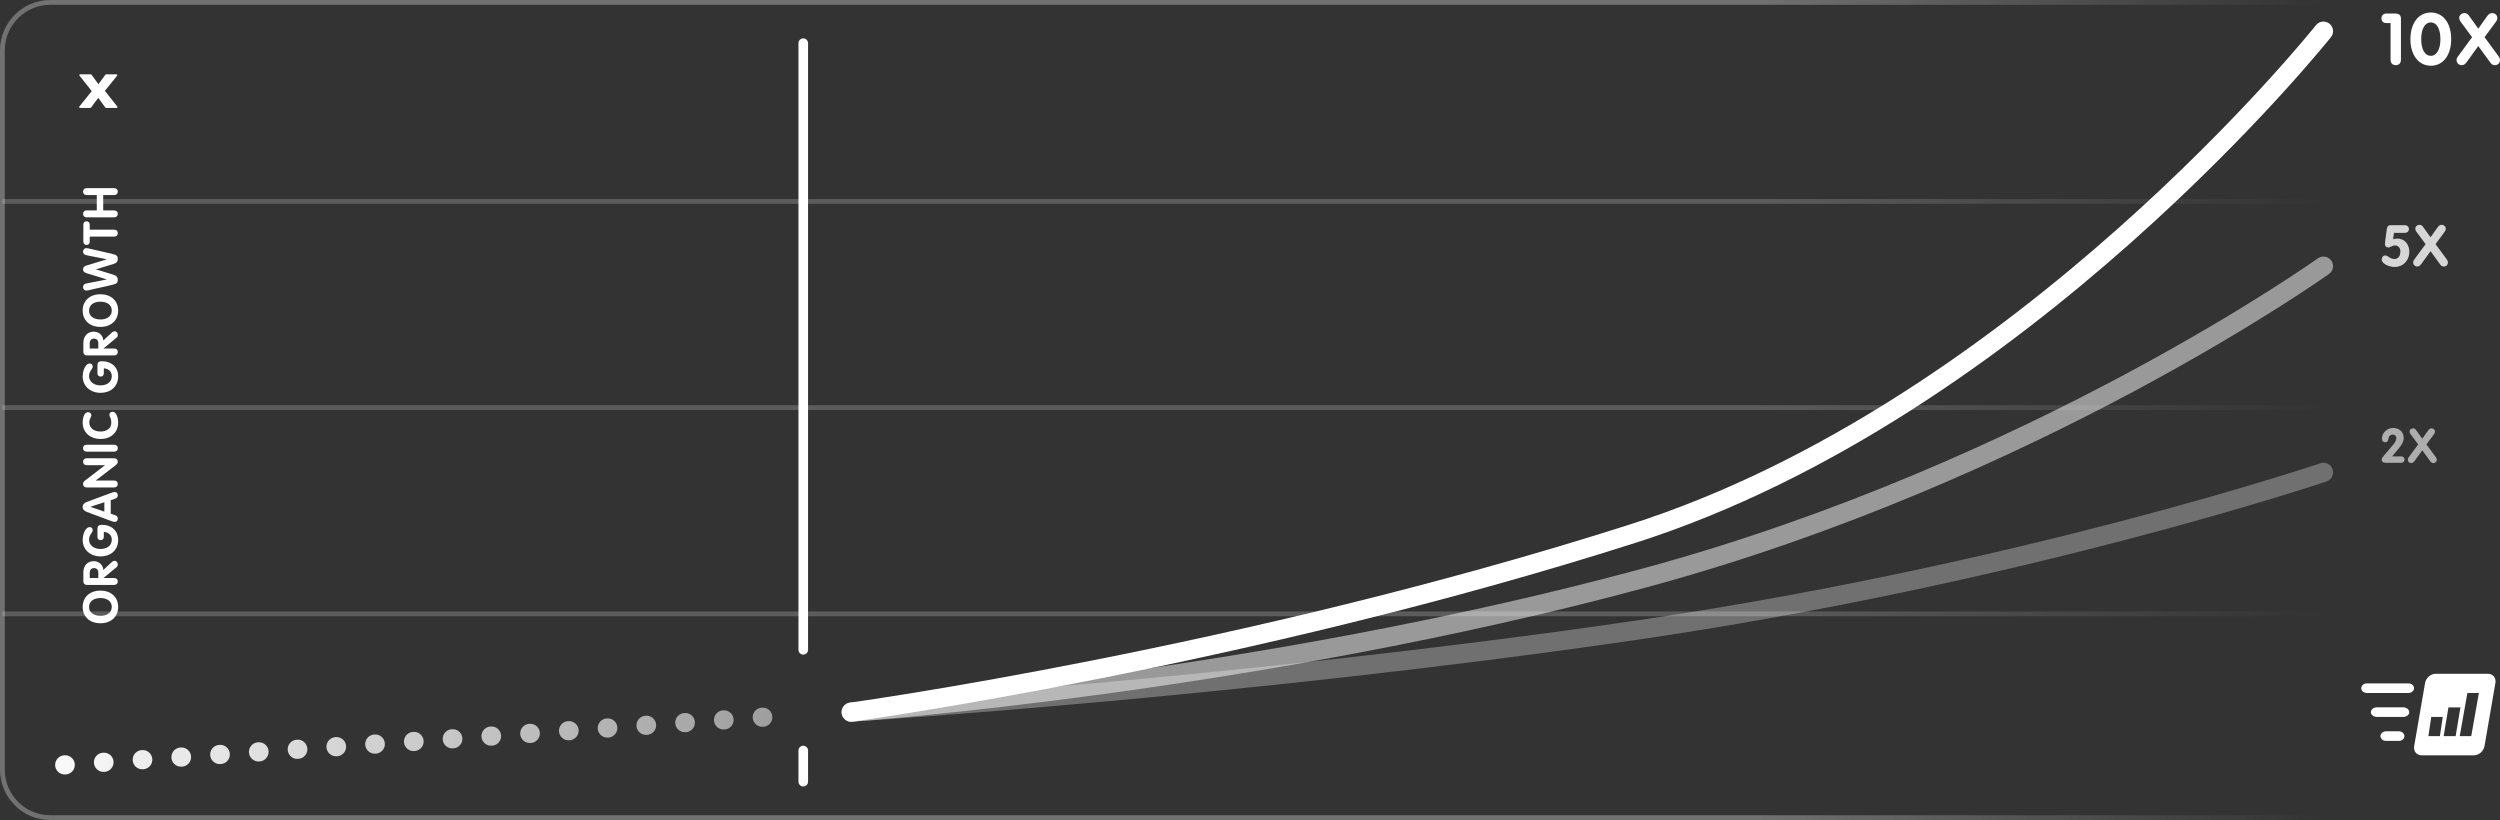
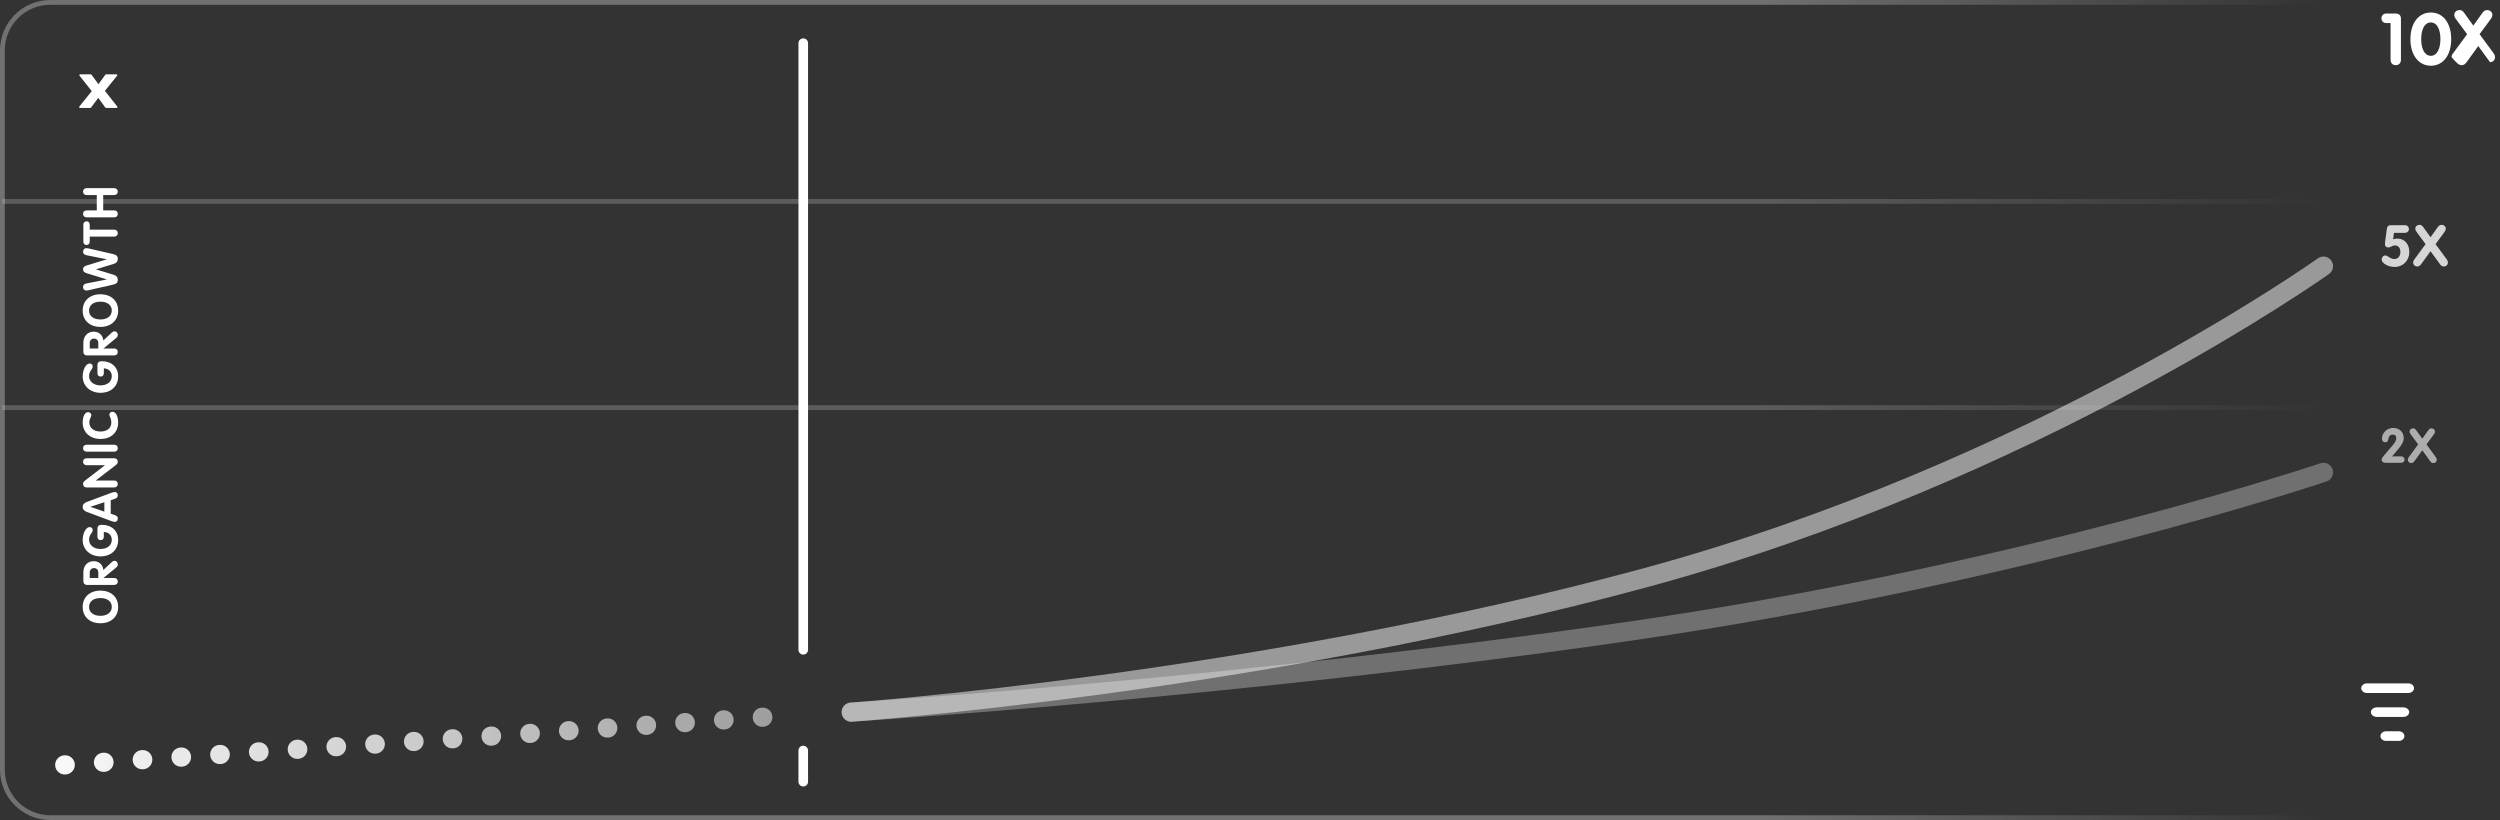
<svg xmlns="http://www.w3.org/2000/svg" id="Layer_1" x="0px" y="0px" width="521.314px" height="171px" viewBox="0.5 -223.5 521.314 171" xml:space="preserve">
  <rect x="0.5" y="-223.5" width="521.314" height="171" fill="#333333" stroke="none" />
  <g id="Group_238">
    <linearGradient id="Vector_1_1_" gradientUnits="userSpaceOnUse" x1="80.007" y1="352.251" x2="-191.398" y2="352.251" gradientTransform="matrix(1 0 0 -1 194 283)">
      <stop offset="0" style="stop-color:#FFFFFF;stop-opacity:0.19" />
      <stop offset="1" style="stop-color:#FFFFFF" />
    </linearGradient>
    <path id="Vector_1" fill="none" stroke="url(#Vector_1_1_)" stroke-width="4" stroke-linecap="round" stroke-dasharray="0.1,8" d="   M14-64l74.5-5l79-5.5" />
-     <path id="Vector_2" fill="none" stroke="#FFFFFF" stroke-width="4" stroke-linecap="round" d="M178-75   c0,0,81.792-11.298,163.024-37.242C422.255-138.186,485-217,485-217" />
    <path id="Vector_3" opacity="0.5" fill="none" stroke="#FFFFFF" stroke-width="4" stroke-linecap="round" d="   M178-75c0,0,84.268-5.992,165.5-28S485-168,485-168" />
    <path id="Vector_4" opacity="0.3" fill="none" stroke="#FFFFFF" stroke-width="4" stroke-linecap="round" d="   M178-75c0,0,81.792-5.152,163.024-16.984C422.255-103.816,485-125,485-125" />
    <path id="Vector" fill="none" stroke="#FFFFFF" stroke-width="2" stroke-linecap="round" d="M168-88v-126.5 M168-60.5V-67" />
    <path id="Vector_2_1_" fill="#FFFFFF" d="M19.343-201c0.055,0,0.107-0.026,0.139-0.069l1.509-2.025l1.471,2.023   c0.032,0.044,0.084,0.071,0.141,0.071h2.224c0.144,0,0.224-0.162,0.136-0.273l-2.588-3.279l2.552-3.172   c0.089-0.111,0.009-0.275-0.135-0.275h-2.176c-0.056,0-0.108,0.026-0.14,0.071l-1.452,1.986l-1.446-1.986   c-0.032-0.044-0.085-0.071-0.14-0.071h-2.224c-0.144,0-0.224,0.162-0.136,0.273l2.55,3.229l-2.59,3.222   c-0.089,0.111-0.009,0.275,0.135,0.275H19.343z" />
    <linearGradient id="Line_11_1_" gradientUnits="userSpaceOnUse" x1="173.889" y1="421" x2="291" y2="421" gradientTransform="matrix(1 0 0 -1 194 283)">
      <stop offset="0" style="stop-color:#FFFFFF" />
      <stop offset="1" style="stop-color:#FFFFFF;stop-opacity:0" />
    </linearGradient>
    <path id="Line_11" opacity="0.3" fill="none" stroke="url(#Line_11_1_)" d="M485-53H11   C5.477-53,1-57.477,1-63v-150c0-5.523,4.477-10,10-10h474" />
    <linearGradient id="Line_12_1_" gradientUnits="userSpaceOnUse" x1="173.889" y1="378.501" x2="291" y2="378.502" gradientTransform="matrix(1 0 0 -1 194 283)">
      <stop offset="0" style="stop-color:#FFFFFF" />
      <stop offset="1" style="stop-color:#FFFFFF;stop-opacity:0" />
    </linearGradient>
-     <line id="Line_12" opacity="0.2" fill="none" stroke="url(#Line_12_1_)" x1="1" y1="-95.5" x2="485" y2="-95.5" />
    <linearGradient id="Line_14_1_" gradientUnits="userSpaceOnUse" x1="173.89" y1="464.501" x2="291.001" y2="464.502" gradientTransform="matrix(1 0 0 -1 194 283)">
      <stop offset="0" style="stop-color:#FFFFFF" />
      <stop offset="1" style="stop-color:#FFFFFF;stop-opacity:0" />
    </linearGradient>
    <line id="Line_14" opacity="0.2" fill="none" stroke="url(#Line_14_1_)" x1="1" y1="-181.5" x2="485" y2="-181.5" />
    <linearGradient id="Line_15_1_" gradientUnits="userSpaceOnUse" x1="173.889" y1="421.501" x2="291" y2="421.502" gradientTransform="matrix(1 0 0 -1 194 283)">
      <stop offset="0" style="stop-color:#FFFFFF" />
      <stop offset="1" style="stop-color:#FFFFFF;stop-opacity:0" />
    </linearGradient>
    <line id="Line_15" opacity="0.2" fill="none" stroke="url(#Line_15_1_)" x1="1" y1="-138.5" x2="485" y2="-138.5" />
    <path id="ORGANIC_GROWTH" fill="#FFFFFF" d="M25.14-96.934c0-2.101-1.53-3.41-3.7-3.41c-2.2,0-3.7,1.35-3.7,3.41   c0,2.029,1.46,3.399,3.7,3.399C23.63-93.534,25.14-94.874,25.14-96.934z M23.81-96.943c0,1.189-1.01,1.859-2.37,1.859   c-1.41,0-2.37-0.7-2.37-1.84c0-1.221,1.01-1.87,2.38-1.87C22.8-98.794,23.81-98.134,23.81-96.943z M25.06-102.249   c0-0.44-0.28-0.72-0.75-0.72h-2.22v-0.021l2.62-2.159c0.31-0.24,0.35-0.42,0.35-0.681c0-0.44-0.33-0.729-0.66-0.729   c-0.25,0-0.44,0.129-0.62,0.3l-1.74,1.62l-0.01-0.18c-0.19-1.121-1.07-1.66-2-1.66c-1.28,0-2.15,0.939-2.15,2.33v1.899   c0,0.41,0.3,0.72,0.7,0.72h5.73C24.78-101.529,25.06-101.818,25.06-102.249z M21-102.969h-1.79v-1.141c0-0.52,0.33-0.93,0.9-0.93   c0.55,0,0.89,0.38,0.89,0.93V-102.969z M25.14-110.934c0-1.871-1.37-3.131-3.41-3.131c-0.63,0-0.91,0.301-0.91,0.78v1.729   c0,0.41,0.25,0.69,0.67,0.69c0.41,0,0.66-0.28,0.66-0.7v-1.02c1.04,0.07,1.66,0.72,1.66,1.641c0,1.199-0.98,1.92-2.37,1.92   c-1.35,0-2.37-0.781-2.37-1.931c0-0.63,0.25-1.03,0.54-1.43c0.13-0.2,0.22-0.36,0.22-0.56c0-0.391-0.25-0.641-0.62-0.641   c-0.27,0-0.52,0.141-0.74,0.38c-0.43,0.479-0.73,1.37-0.73,2.31c0,2,1.57,3.42,3.74,3.42   C23.41-107.475,25.14-108.634,25.14-110.934z M25.06-115.367c0-0.39-0.17-0.59-0.75-0.77l-0.72-0.24v-2.82l0.74-0.25   c0.48-0.15,0.73-0.32,0.73-0.77c0-0.41-0.23-0.68-0.59-0.68c-0.3,0-0.61,0.109-0.88,0.209l-4.94,1.84   c-0.59,0.221-0.91,0.541-0.91,1.051c0,0.529,0.32,0.84,0.91,1.061l4.87,1.819c0.32,0.12,0.66,0.24,0.95,0.24   C24.83-114.677,25.06-114.947,25.06-115.367z M22.26-116.807l-2.89-1v-0.021l2.89-0.94V-116.807z M25.06-122.577   c0-0.44-0.28-0.72-0.75-0.72h-3.83v-0.02l4.08-3.131c0.34-0.27,0.5-0.449,0.5-0.77c0-0.44-0.28-0.721-0.75-0.721h-5.74   c-0.47,0-0.75,0.291-0.75,0.721s0.28,0.72,0.75,0.72h3.81v0.021l-4.13,3.17c-0.28,0.229-0.43,0.39-0.43,0.729   c0,0.431,0.29,0.72,0.74,0.72h5.75C24.78-121.857,25.06-122.146,25.06-122.577z M25.06-130.04c0-0.44-0.28-0.72-0.75-0.72h-5.74   c-0.47,0-0.75,0.279-0.75,0.72c0,0.431,0.28,0.72,0.75,0.72h5.74C24.78-129.32,25.06-129.609,25.06-130.04z M25.14-135.404   c0-0.68-0.16-1.3-0.4-1.709c-0.19-0.32-0.46-0.521-0.77-0.521c-0.39,0-0.66,0.22-0.66,0.63c0,0.15,0.06,0.29,0.14,0.46   c0.13,0.271,0.26,0.63,0.26,1.19c0,1.149-0.93,1.84-2.25,1.84c-1.35,0-2.34-0.721-2.34-1.91c0-0.4,0.14-0.76,0.31-1.1   c0.07-0.16,0.12-0.301,0.12-0.41c0-0.35-0.31-0.62-0.69-0.62c-0.31,0-0.59,0.21-0.78,0.56c-0.2,0.381-0.34,0.94-0.34,1.59   c0,2.101,1.57,3.44,3.75,3.44C23.55-131.964,25.14-133.244,25.14-135.404z M25.14-145.047c0-1.87-1.37-3.13-3.41-3.13   c-0.63,0-0.91,0.3-0.91,0.78v1.73c0,0.41,0.25,0.69,0.67,0.69c0.41,0,0.66-0.28,0.66-0.7v-1.02c1.04,0.07,1.66,0.72,1.66,1.64   c0,1.2-0.98,1.92-2.37,1.92c-1.35,0-2.37-0.78-2.37-1.93c0-0.63,0.25-1.03,0.54-1.43c0.13-0.2,0.22-0.36,0.22-0.56   c0-0.39-0.25-0.64-0.62-0.64c-0.27,0-0.52,0.14-0.74,0.38c-0.43,0.48-0.73,1.37-0.73,2.31c0,2,1.57,3.42,3.74,3.42   C23.41-141.587,25.14-142.747,25.14-145.047z M25.06-150.106c0-0.44-0.28-0.72-0.75-0.72h-2.22v-0.02l2.62-2.16   c0.31-0.24,0.35-0.42,0.35-0.68c0-0.44-0.33-0.73-0.66-0.73c-0.25,0-0.44,0.13-0.62,0.3l-1.74,1.62l-0.01-0.18   c-0.19-1.12-1.07-1.66-2-1.66c-1.28,0-2.15,0.94-2.15,2.33v1.9c0,0.41,0.3,0.72,0.7,0.72h5.73   C24.78-149.386,25.06-149.676,25.06-150.106z M21-150.826h-1.79v-1.14c0-0.52,0.33-0.93,0.9-0.93c0.55,0,0.89,0.38,0.89,0.93   V-150.826z M25.14-158.731c0-2.1-1.53-3.41-3.7-3.41c-2.2,0-3.7,1.35-3.7,3.41c0,2.03,1.46,3.4,3.7,3.4   C23.63-155.331,25.14-156.671,25.14-158.731z M23.81-158.741c0,1.19-1.01,1.86-2.37,1.86c-1.41,0-2.37-0.7-2.37-1.84   c0-1.22,1.01-1.87,2.38-1.87C22.8-160.591,23.81-159.931,23.81-158.741z M25.06-165.146c0-0.55-0.3-0.88-0.81-1.04l-3.73-1.14   v-0.02l3.74-1.14c0.51-0.16,0.8-0.47,0.8-1.03c0-0.6-0.26-0.82-1.05-1.02l-5.02-1.15c-0.22-0.05-0.38-0.07-0.48-0.07   c-0.4,0-0.69,0.3-0.69,0.71c0,0.38,0.17,0.65,0.73,0.77l4.2,0.84v0.02l-4.2,1.28c-0.5,0.15-0.73,0.4-0.73,0.8   c0,0.4,0.2,0.64,0.77,0.82l4.16,1.27v0.02l-4.25,0.84c-0.47,0.1-0.68,0.36-0.68,0.76c0,0.4,0.28,0.72,0.69,0.72   c0.24,0,0.72-0.13,0.91-0.18l4.39-0.99C24.65-164.286,25.06-164.406,25.06-165.146z M25.06-174.885c0-0.43-0.28-0.72-0.75-0.72   h-5.1v-1.03c0-0.43-0.25-0.72-0.66-0.72c-0.42,0-0.67,0.29-0.67,0.72v3.5c0,0.43,0.25,0.72,0.67,0.72c0.41,0,0.66-0.29,0.66-0.72   v-1.03h5.1C24.78-174.165,25.06-174.455,25.06-174.885z M25.06-178.903c0-0.44-0.28-0.72-0.75-0.72h-2.29v-3.2h2.29   c0.47,0,0.75-0.29,0.75-0.72c0-0.43-0.28-0.72-0.75-0.72h-5.74c-0.47,0-0.75,0.29-0.75,0.72c0,0.43,0.28,0.72,0.75,0.72h2.11v3.2   h-2.11c-0.47,0-0.75,0.28-0.75,0.72c0,0.43,0.28,0.72,0.75,0.72h5.74C24.78-178.183,25.06-178.473,25.06-178.903z" />
-     <path id="_x31_0X" fill="#FFFFFF" d="M500.075-209.91c0.66,0,1.08-0.435,1.08-1.125v-8.595c0-0.705-0.42-1.05-1.186-1.05h-1.904   c-0.54,0-0.976,0.42-0.976,1.005c0,0.57,0.405,0.99,1.021,0.99h0.885v7.65C498.995-210.33,499.43-209.91,500.075-209.91z    M507.395-209.79c2.505,0,4.244-2.13,4.244-5.55c0-3.36-1.694-5.55-4.244-5.55c-2.476,0-4.261,2.1-4.261,5.61   C503.134-212.13,504.784-209.79,507.395-209.79z M507.395-211.86c-1.336,0-2.011-1.53-2.011-3.48c0-2.025,0.705-3.48,1.995-3.48   c1.365,0,2.01,1.545,2.01,3.48C509.389-213.315,508.669-211.86,507.395-211.86z M513.804-209.91c0.45,0,0.721-0.18,1.096-0.69   l2.385-3.3l2.444,3.36c0.315,0.45,0.586,0.63,1.035,0.63c0.585,0,1.051-0.42,1.051-1.05c0-0.465-0.285-0.765-0.511-1.095   l-2.715-3.69l2.28-3.09c0.195-0.255,0.39-0.555,0.39-0.945c0-0.525-0.435-0.99-1.109-0.99c-0.436,0-0.735,0.24-1.051,0.69   l-1.814,2.55l-1.905-2.655c-0.27-0.39-0.57-0.585-0.945-0.585c-0.675,0-1.125,0.45-1.125,0.99c0,0.375,0.21,0.72,0.405,0.96   l2.28,3.075l-2.985,4.065c-0.194,0.255-0.255,0.48-0.255,0.72C512.754-210.375,513.219-209.91,513.804-209.91z" />
+     <path id="_x31_0X" fill="#FFFFFF" d="M500.075-209.91c0.66,0,1.08-0.435,1.08-1.125v-8.595c0-0.705-0.42-1.05-1.186-1.05h-1.904   c-0.54,0-0.976,0.42-0.976,1.005c0,0.57,0.405,0.99,1.021,0.99h0.885v7.65C498.995-210.33,499.43-209.91,500.075-209.91z    M507.395-209.79c2.505,0,4.244-2.13,4.244-5.55c0-3.36-1.694-5.55-4.244-5.55c-2.476,0-4.261,2.1-4.261,5.61   C503.134-212.13,504.784-209.79,507.395-209.79z M507.395-211.86c-1.336,0-2.011-1.53-2.011-3.48c0-2.025,0.705-3.48,1.995-3.48   c1.365,0,2.01,1.545,2.01,3.48C509.389-213.315,508.669-211.86,507.395-211.86z M513.804-209.91c0.45,0,0.721-0.18,1.096-0.69   l2.385-3.3l2.444,3.36c0.585,0,1.051-0.42,1.051-1.05c0-0.465-0.285-0.765-0.511-1.095   l-2.715-3.69l2.28-3.09c0.195-0.255,0.39-0.555,0.39-0.945c0-0.525-0.435-0.99-1.109-0.99c-0.436,0-0.735,0.24-1.051,0.69   l-1.814,2.55l-1.905-2.655c-0.27-0.39-0.57-0.585-0.945-0.585c-0.675,0-1.125,0.45-1.125,0.99c0,0.375,0.21,0.72,0.405,0.96   l2.28,3.075l-2.985,4.065c-0.194,0.255-0.255,0.48-0.255,0.72C512.754-210.375,513.219-209.91,513.804-209.91z" />
    <path id="_x35_X" opacity="0.8" fill="#FFFFFF" d="M499.844-167.832c1.776,0,3.061-1.356,3.061-3.132   c0-1.584-0.96-2.784-2.484-2.784c-0.3,0-0.648,0.048-0.9,0.144l0.181-1.344h2.328c0.432,0,0.792-0.324,0.792-0.792   c0-0.468-0.36-0.804-0.792-0.804H499.1c-0.563,0-0.815,0.228-0.888,0.792l-0.324,2.424c-0.023,0.168-0.06,0.504-0.06,0.78   c0,0.42,0.288,0.648,0.696,0.648c0.54,0,0.72-0.42,1.416-0.42c0.672,0,1.104,0.54,1.104,1.296c0,0.972-0.504,1.536-1.26,1.536   c-0.888,0-1.344-0.744-1.896-0.744c-0.42,0-0.743,0.372-0.743,0.864C497.145-168.6,498.512-167.832,499.844-167.832z    M504.546-167.928c0.36,0,0.576-0.145,0.876-0.552l1.908-2.64l1.956,2.688c0.252,0.36,0.468,0.504,0.828,0.504   c0.468,0,0.84-0.336,0.84-0.84c0-0.372-0.229-0.612-0.408-0.876l-2.172-2.952l1.824-2.472c0.155-0.204,0.312-0.444,0.312-0.756   c0-0.42-0.348-0.792-0.888-0.792c-0.348,0-0.588,0.192-0.84,0.552l-1.452,2.04l-1.524-2.124c-0.216-0.312-0.456-0.468-0.756-0.468   c-0.54,0-0.899,0.36-0.899,0.792c0,0.3,0.168,0.576,0.323,0.768l1.824,2.46l-2.388,3.252c-0.156,0.204-0.204,0.384-0.204,0.576   C503.706-168.3,504.078-167.928,504.546-167.928z" />
    <path id="_x32_X" opacity="0.6" fill="#FFFFFF" d="M497.92-127h3.33c0.36,0,0.66-0.28,0.66-0.67   c0-0.38-0.29-0.66-0.66-0.66h-1.93l1.33-1.6c0.689-0.811,1.09-1.51,1.09-2.24c0-1.23-0.91-2.09-2.19-2.09   c-1.35,0-2.35,1.04-2.35,2.26c0,0.42,0.28,0.73,0.689,0.73c0.33,0,0.58-0.2,0.62-0.57c0.061-0.61,0.391-1.04,0.92-1.04   c0.471,0,0.761,0.239,0.761,0.78c0,0.41-0.301,0.92-0.66,1.34l-1.971,2.32c-0.27,0.31-0.42,0.56-0.42,0.789   C497.14-127.25,497.46-127,497.92-127z M503.288-126.939c0.3,0,0.479-0.121,0.729-0.461l1.591-2.199l1.63,2.24   c0.21,0.299,0.39,0.42,0.689,0.42c0.391,0,0.7-0.28,0.7-0.701c0-0.31-0.19-0.51-0.34-0.729l-1.81-2.46l1.52-2.061   c0.13-0.17,0.26-0.369,0.26-0.629c0-0.351-0.29-0.66-0.74-0.66c-0.289,0-0.489,0.16-0.699,0.46l-1.21,1.7l-1.271-1.771   c-0.18-0.26-0.38-0.39-0.63-0.39c-0.45,0-0.75,0.3-0.75,0.66c0,0.25,0.14,0.479,0.271,0.64l1.52,2.05l-1.99,2.71   c-0.13,0.17-0.17,0.32-0.17,0.479C502.588-127.25,502.898-126.939,503.288-126.939z" />
  </g>
  <g>
-     <path fill="#FFFFFF" d="M519.309-83h-10.911c-1.037,0-2.026,0.858-2.209,1.917l-2.273,13.165c-0.184,1.059,0.51,1.918,1.546,1.918   h10.912c1.036,0,2.025-0.859,2.208-1.918l2.273-13.165C521.038-82.142,520.345-83,519.309-83z M509.278-69.994h-2.4l0.6-4h2.4   L509.278-69.994z M510.065-69.994l1-6l2.499,0.003l-1.001,6L510.065-69.994z M515.815-69.994h-2.4l1.6-9h2.4L515.815-69.994z" />
    <path fill="#FFFFFF" d="M503.886-79.996c0-0.553-0.527-1.001-1.179-1.001h-8.645c-0.65,0-1.179,0.448-1.179,1.001   s0.528,1.001,1.179,1.001h8.645C503.358-78.995,503.886-79.443,503.886-79.996z" />
    <path fill="#FFFFFF" d="M496.148-76.002h5.474c0.697,0,1.263,0.449,1.263,1.001s-0.565,1-1.263,1h-5.474   c-0.696,0-1.262-0.448-1.262-1S495.452-76.002,496.148-76.002z" />
    <path fill="#FFFFFF" d="M498.041-71.007h2.69c0.636,0,1.152,0.448,1.152,1.001s-0.517,1.002-1.152,1.002h-2.69   c-0.636,0-1.152-0.449-1.152-1.002S497.405-71.007,498.041-71.007z" />
  </g>
</svg>